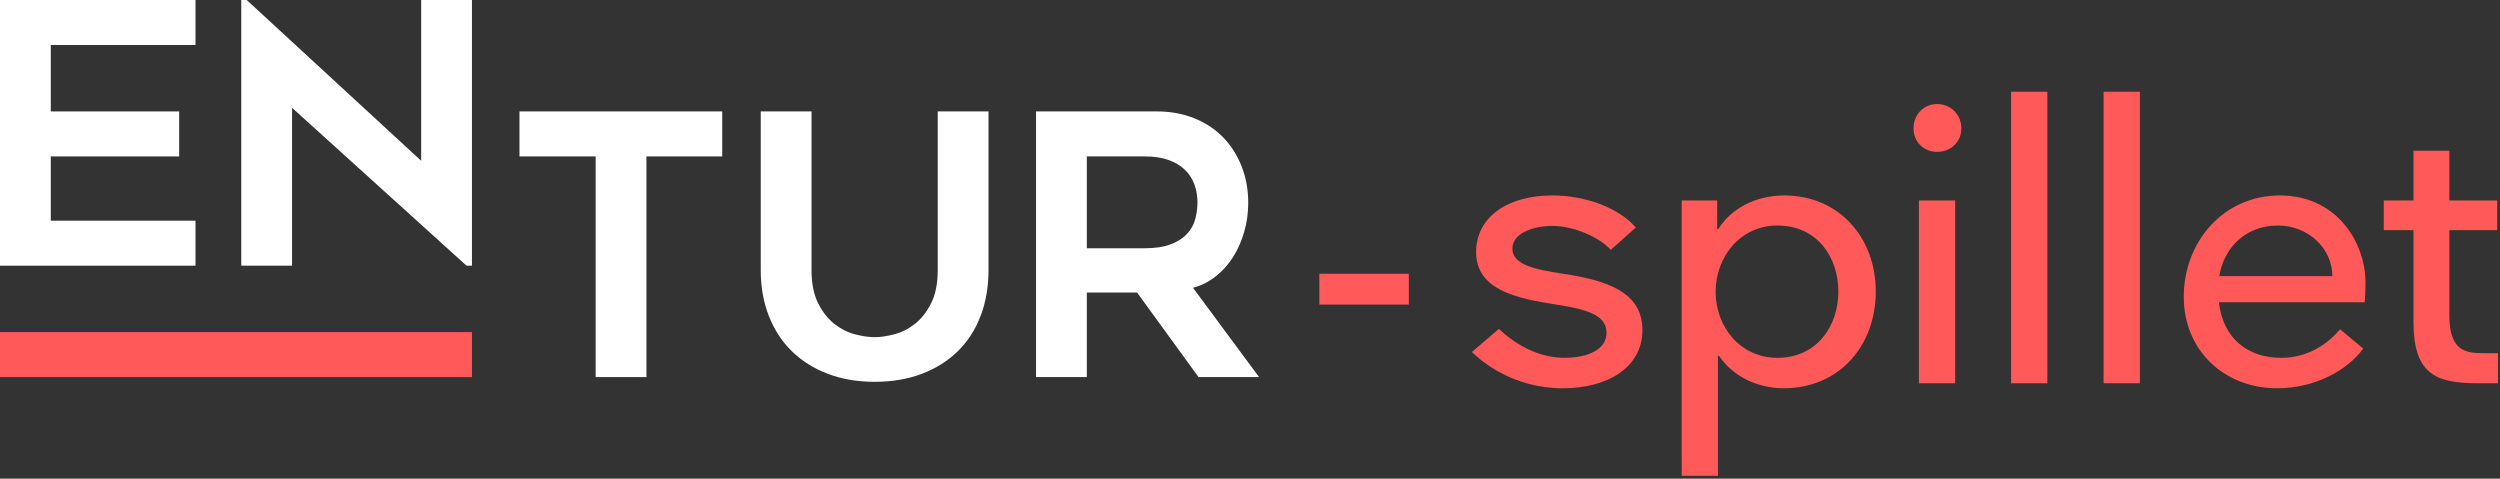
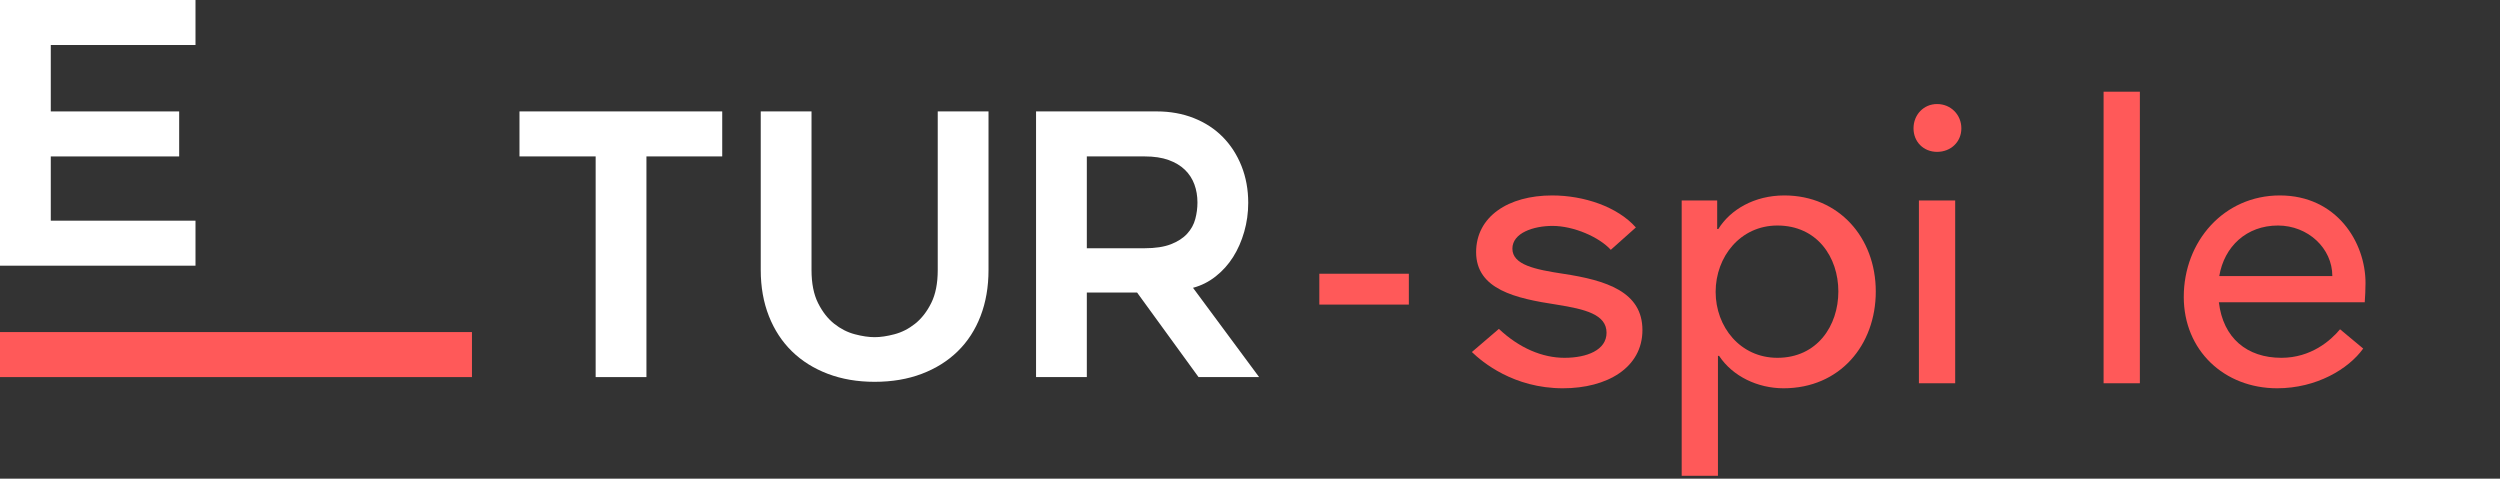
<svg xmlns="http://www.w3.org/2000/svg" width="726" height="139" viewBox="0 0 726 139" fill="none">
  <rect x="0" y="0" width="726" height="139" fill="#333333" stroke="none" />
  <path d="M409.131 79.492V88.452H383.133V79.492H409.131Z" fill="#FF5959" />
  <path d="M475.057 66.052L467.773 72.548C464.411 68.852 457.015 65.604 450.852 65.604C445.361 65.604 439.198 67.62 439.198 72.212C439.198 76.916 445.809 78.26 453.878 79.492C466.54 81.396 476.962 84.756 476.962 95.844C476.962 106.82 466.652 112.756 453.878 112.756C439.534 112.756 430.457 105.14 427.432 102.228L435.276 95.508C441.215 101.108 447.938 103.908 454.326 103.908C460.825 103.908 466.54 101.668 466.54 96.628C466.54 91.364 460.489 89.796 451.973 88.452C440.206 86.66 428.664 84.084 428.664 73.22C428.664 62.916 437.965 56.756 450.74 56.756C459.929 56.756 469.678 60.004 475.057 66.052Z" fill="#FF5959" />
  <path d="M498.894 103.348V138.18H488.361V58.212H498.67V66.5H499.006C502.48 60.9 509.428 56.756 518.169 56.756C533.969 56.756 544.727 68.964 544.727 84.644C544.727 100.212 534.305 112.756 517.944 112.756C510.436 112.756 503.152 109.284 499.23 103.348H498.894ZM533.857 84.644C533.857 74.676 527.694 65.492 516.151 65.492C505.394 65.492 498.222 74.564 498.222 84.756C498.222 94.948 505.394 103.908 516.151 103.908C527.694 103.908 533.857 94.612 533.857 84.644Z" fill="#FF5959" />
  <path d="M557.254 111.3V58.212H567.787V111.3H557.254ZM555.685 37.268C555.685 33.348 558.599 30.212 562.521 30.212C566.555 30.212 569.58 33.348 569.58 37.268C569.58 41.188 566.555 44.1 562.521 44.1C558.599 44.1 555.685 41.188 555.685 37.268Z" fill="#FF5959" />
-   <path d="M594.549 26.628V111.3H584.015V26.628H594.549Z" fill="#FF5959" />
  <path d="M621.417 26.628V111.3H610.883V26.628H621.417Z" fill="#FF5959" />
  <path d="M686.722 87.78H644.363C645.596 98.196 652.543 103.908 662.517 103.908C671.145 103.908 676.86 98.868 679.55 95.62L686.273 101.22C682.015 107.156 672.714 112.756 661.284 112.756C645.932 112.756 634.165 101.78 634.165 86.212C634.165 70.084 645.82 56.756 662.068 56.756C678.541 56.756 686.946 70.308 686.946 82.18C686.946 84.196 686.834 85.988 686.722 87.78ZM661.508 65.492C652.431 65.492 645.932 71.54 644.475 80.164H677.309C677.309 72.1 670.249 65.492 661.508 65.492Z" fill="#FF5959" />
-   <path d="M725.412 102.564V111.3H719.473C707.034 111.3 700.871 108.388 700.871 93.38V66.836H692.242V58.212H700.871V43.764H711.292V58.212H725.188V66.836H711.292V91.588C711.292 102.228 716.223 102.564 721.602 102.564H725.412Z" fill="#FF5959" />
  <path fill-rule="evenodd" clip-rule="evenodd" d="M0 0V77.154H56.772V64.085H14.746V45.43H52.031V32.358H14.746V13.069H56.772V0H0Z" fill="white" />
  <path fill-rule="evenodd" clip-rule="evenodd" d="M0 109.508H137.056V96.432H0V109.508Z" fill="#FF5959" />
-   <path fill-rule="evenodd" clip-rule="evenodd" d="M122.31 0V46.694L71.645 0H70.065V77.154H84.812V31.304L135.477 77.154H137.056V0H122.31Z" fill="white" />
  <path fill-rule="evenodd" clip-rule="evenodd" d="M209.734 45.423H187.725V109.508H172.978V45.423H150.857V32.354H209.734V45.423Z" fill="white" />
  <path fill-rule="evenodd" clip-rule="evenodd" d="M253.992 110.879C249.006 110.879 244.476 110.105 240.406 108.56C236.332 107.015 232.856 104.836 229.977 102.025C227.098 99.215 224.869 95.806 223.289 91.801C221.71 87.796 220.919 83.334 220.919 78.415V32.354H235.665V78.415C235.665 82.281 236.298 85.477 237.561 88.006C238.825 90.536 240.387 92.539 242.248 94.014C244.108 95.491 246.11 96.51 248.252 97.07C250.393 97.635 252.307 97.914 253.992 97.914C255.678 97.914 257.591 97.635 259.733 97.07C261.875 96.51 263.876 95.491 265.737 94.014C267.596 92.539 269.16 90.536 270.424 88.006C271.688 85.477 272.319 82.281 272.319 78.415V32.354H287.065V78.415C287.065 83.334 286.292 87.796 284.749 91.801C283.203 95.806 280.991 99.215 278.112 102.025C275.232 104.836 271.757 107.015 267.685 108.56C263.612 110.105 259.048 110.879 253.992 110.879ZM315.614 72.091H332.413C335.49 72.091 338.028 71.705 340.023 70.932C342.018 70.159 343.593 69.14 344.747 67.875C345.903 66.61 346.69 65.188 347.109 63.606C347.529 62.025 347.74 60.428 347.74 58.81C347.74 56.913 347.442 55.158 346.848 53.54C346.252 51.925 345.342 50.52 344.117 49.325C342.893 48.131 341.318 47.181 339.393 46.478C337.467 45.776 335.141 45.424 332.413 45.424H315.614V72.091ZM315.614 84.95V109.508H300.869V32.354H335.897C339.837 32.354 343.441 33.005 346.713 34.305C349.984 35.605 352.78 37.432 355.1 39.786C357.421 42.141 359.232 44.95 360.534 48.218C361.834 51.485 362.485 55.051 362.485 58.916C362.485 61.797 362.098 64.591 361.325 67.294C360.552 70.001 359.479 72.443 358.106 74.62C356.734 76.8 355.047 78.679 353.043 80.259C351.038 81.841 348.839 82.947 346.448 83.579L365.645 109.508H348.056L330.207 84.95H315.614Z" fill="white" />
</svg>